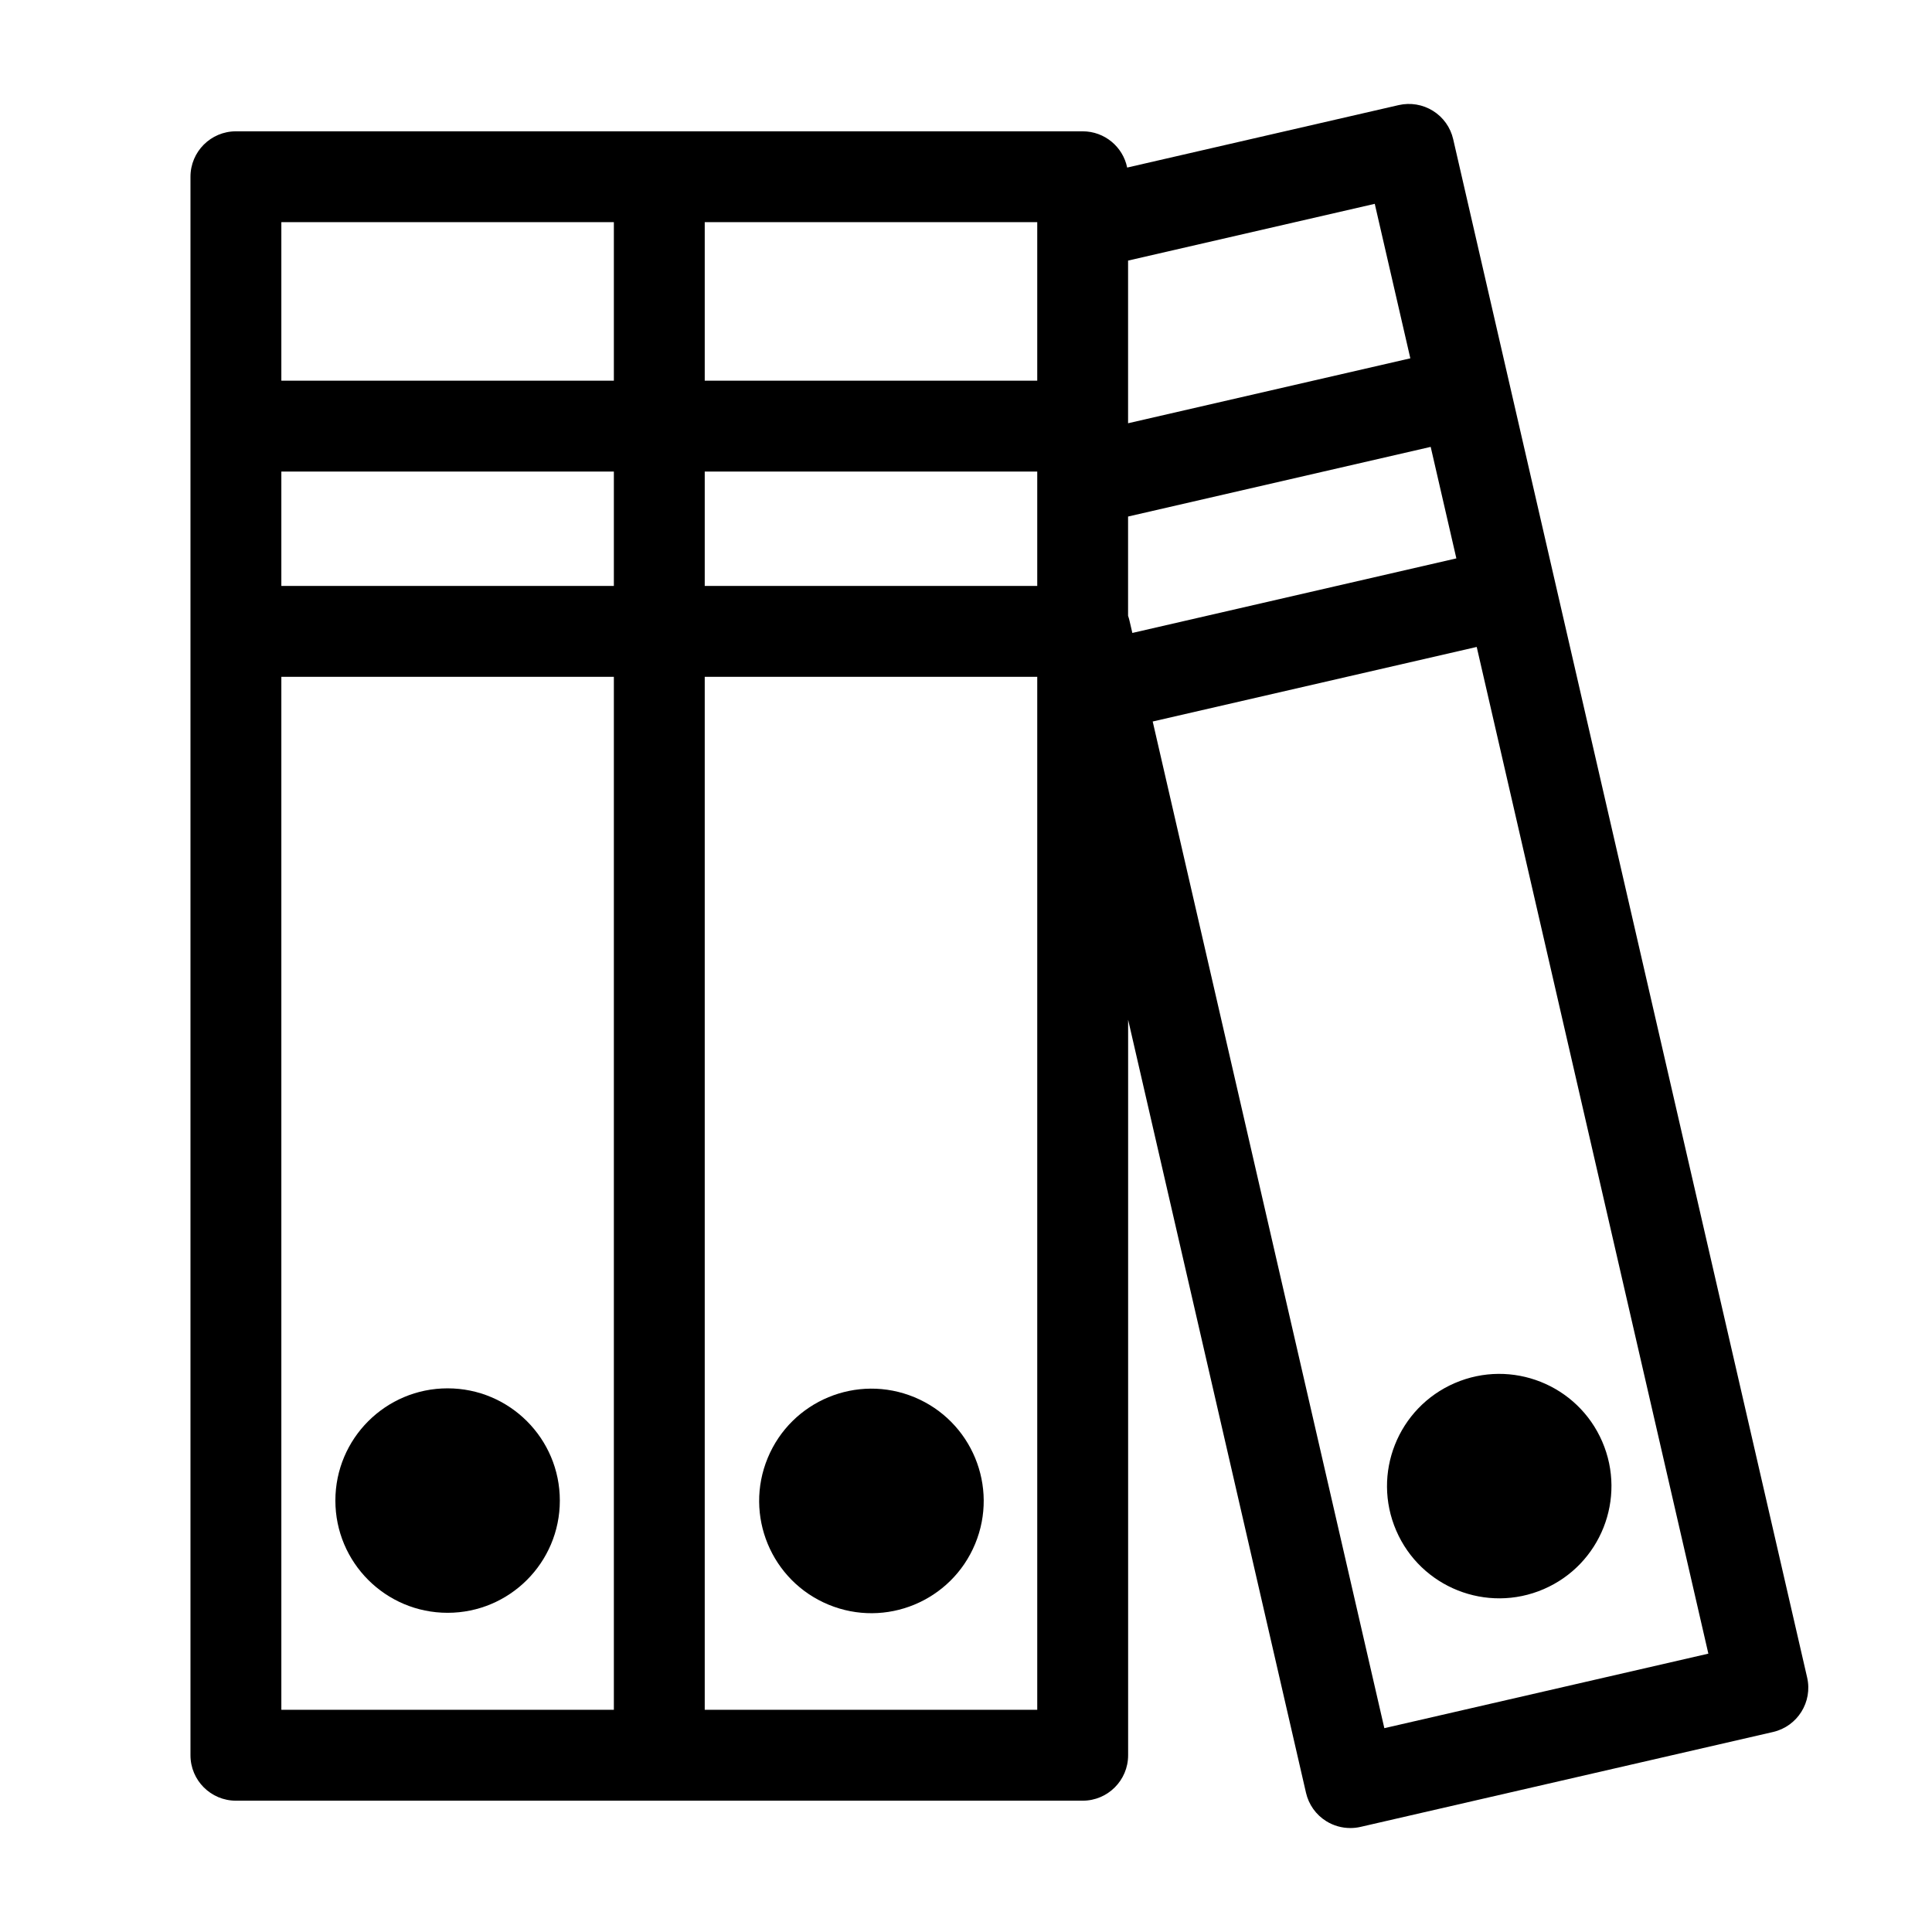
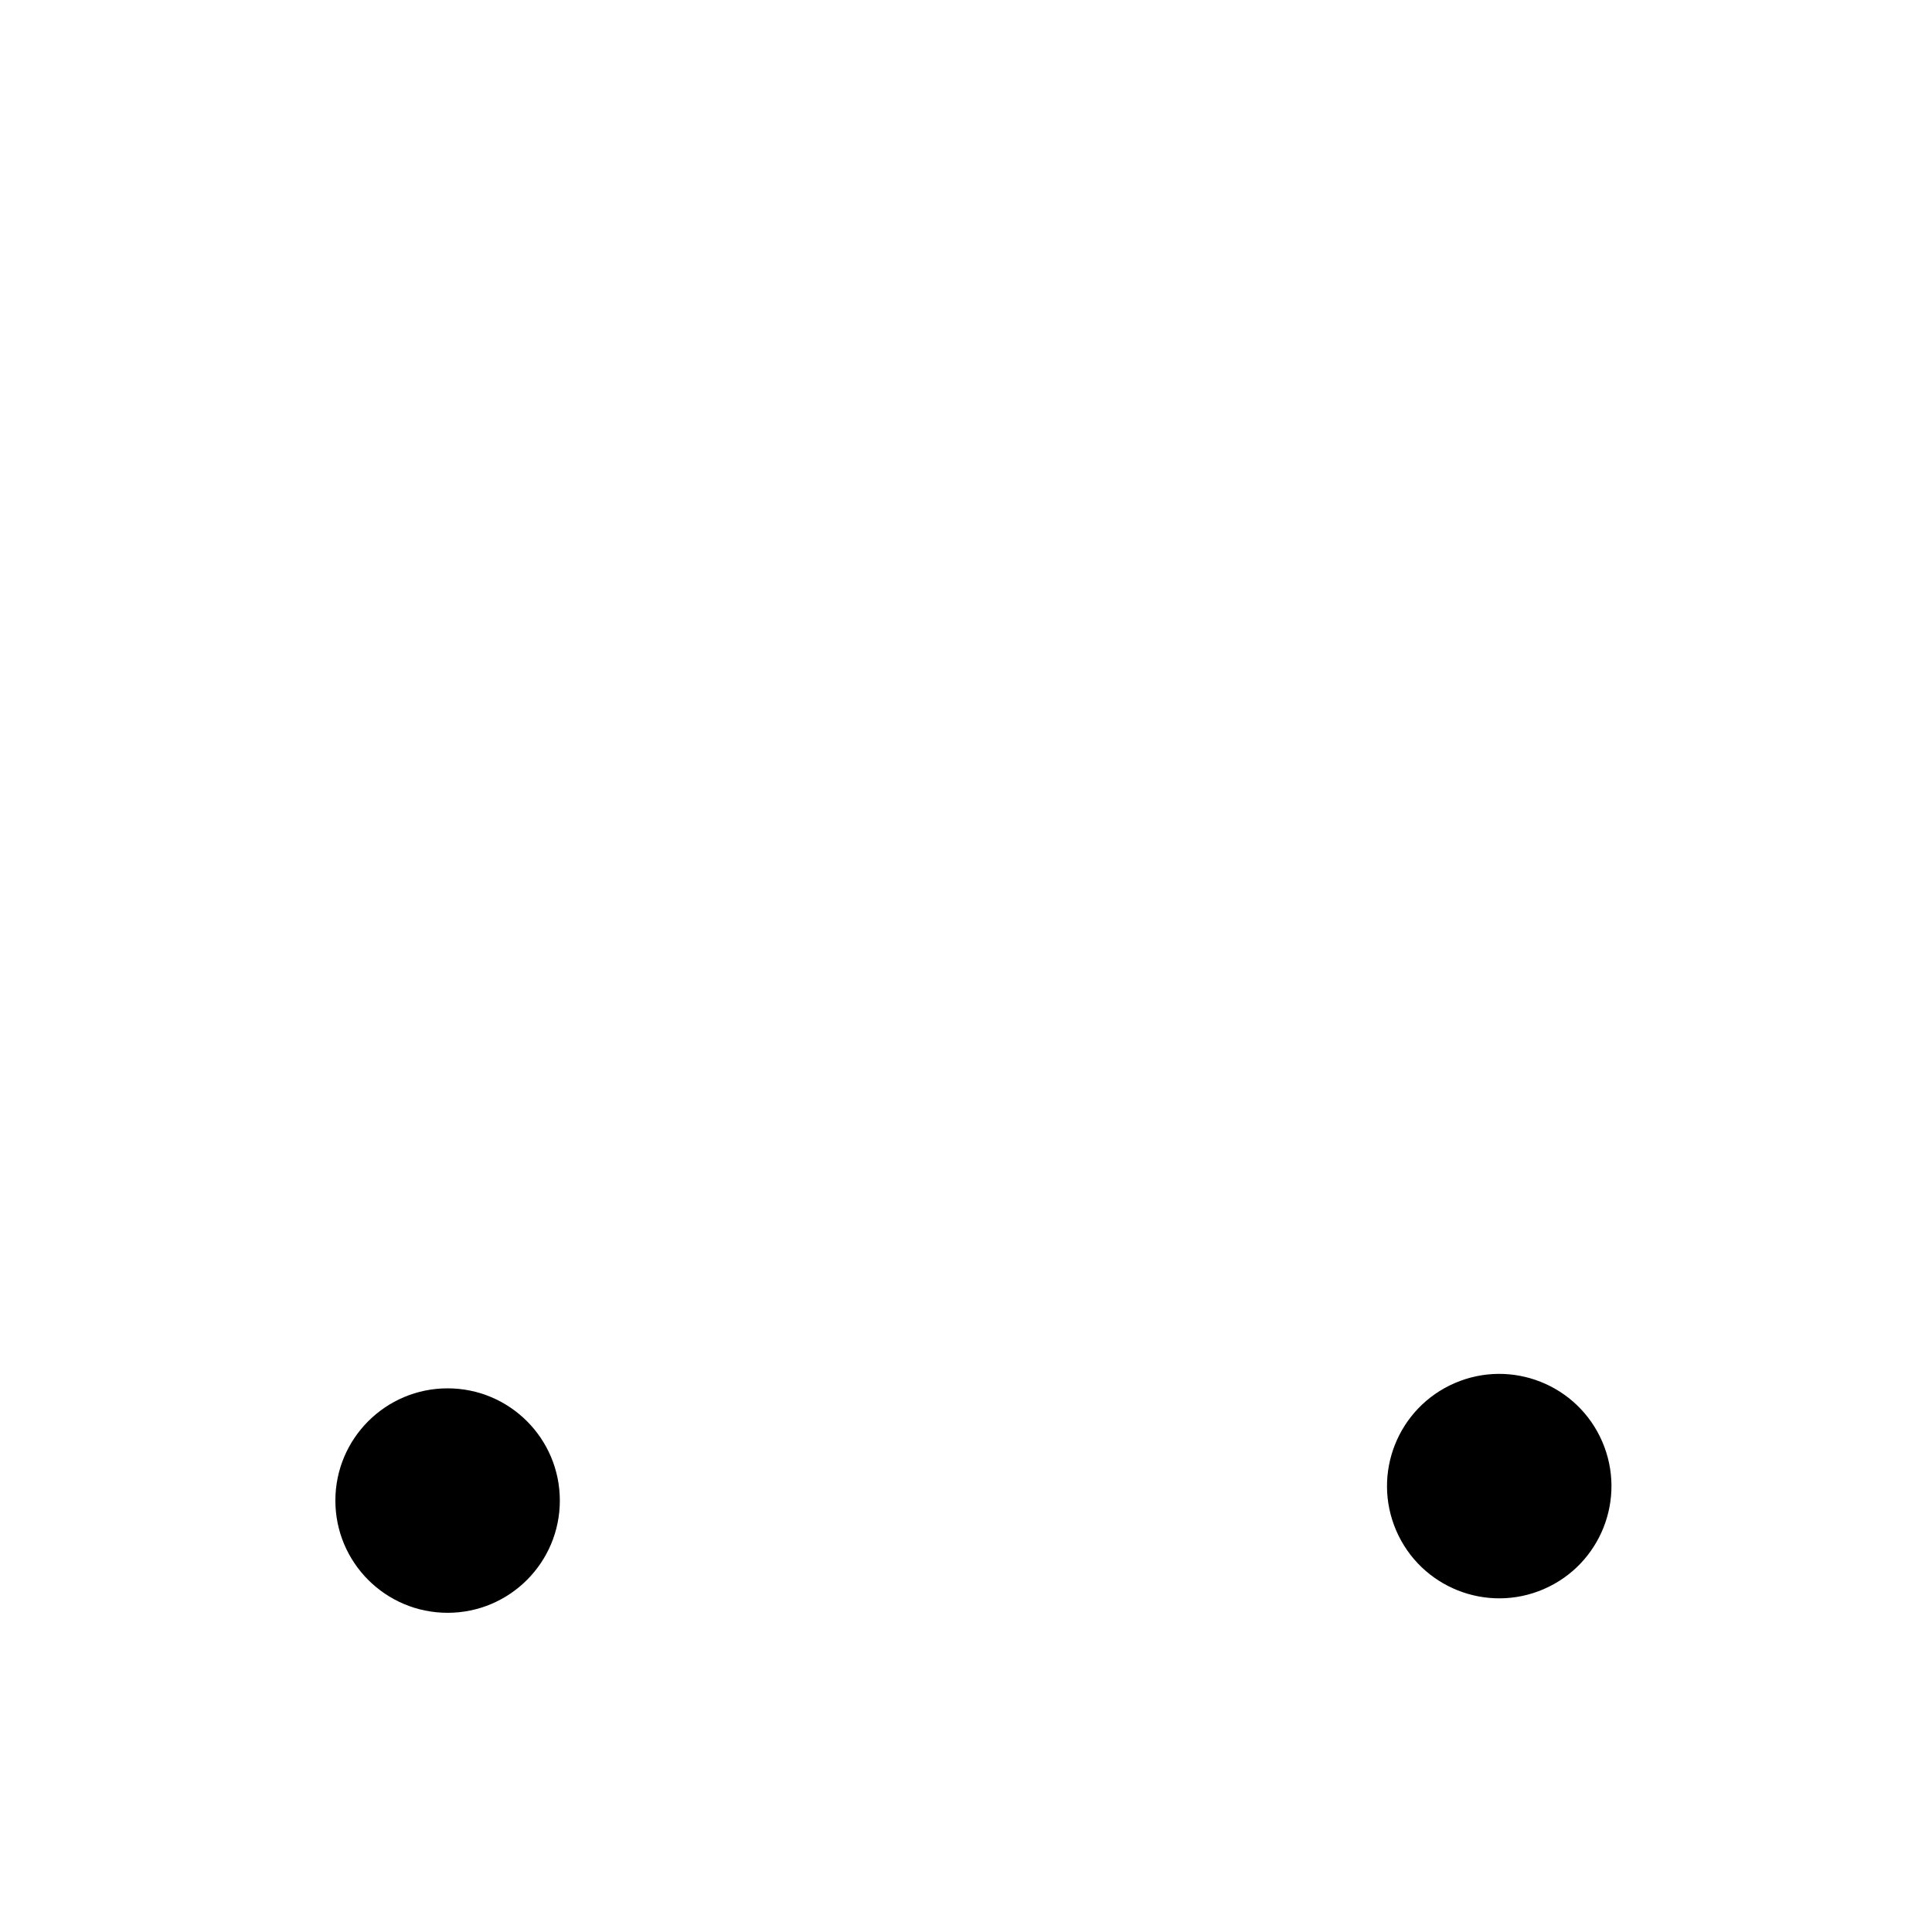
<svg xmlns="http://www.w3.org/2000/svg" version="1.1" id="Слой_1" x="0px" y="0px" viewBox="0 0 425.2 425.2" style="enable-background:new 0 0 425.2 425.2;" xml:space="preserve">
  <style type="text/css">
	.st0{fill:#FFFFFF;}
	.st1{display:none;}
	.st2{display:inline;fill:none;stroke:#000000;stroke-width:20;stroke-linecap:round;stroke-linejoin:round;stroke-miterlimit:10;}
	.st3{fill:#020203;}
</style>
  <g>
    <circle cx="98.51" cy="330.25" r="24.7" />
-     <ellipse transform="matrix(0.383 -0.924 0.924 0.383 -186.781 380.963)" cx="191.69" cy="330.25" rx="24.7" ry="24.7" />
-     <path d="M397.72,369.19l-77.9-338.56c-0.59-2.58-2.19-4.83-4.44-6.23c-2.25-1.41-4.97-1.86-7.55-1.27l-59.76,13.75   c-0.93-4.56-4.96-7.98-9.8-7.98H145.1H51.92c-5.52,0-10,4.48-10,10V386.3c0,5.52,4.48,10,10,10h93.18h93.18c5.52,0,10-4.48,10-10   V224.42l39.15,170.15c0.59,2.58,2.19,4.83,4.44,6.23c1.6,1,3.44,1.52,5.31,1.52c0.75,0,1.5-0.08,2.24-0.25l90.8-20.89   C395.6,379.94,398.96,374.57,397.72,369.19z M135.1,128.96H61.92v-25.18h73.18V128.96z M155.1,103.78h73.18v25.18H155.1V103.78z    M248.58,136.59c-0.08-0.36-0.19-0.72-0.31-1.06v-21.85l66.6-15.33l5.65,24.54l-71.31,16.41L248.58,136.59z M310.39,78.86   l-62.12,14.29v-35.8l54.29-12.49L310.39,78.86z M228.27,83.78H155.1V48.89h73.18V83.78z M135.1,48.89v34.89H61.92V48.89H135.1z    M61.92,148.96h73.18V376.3H61.92V148.96z M155.1,376.3V148.96h73.18V376.3H155.1z M304.67,380.34l-50.98-221.55l71.31-16.41   l50.98,221.56L304.67,380.34z" />
    <ellipse transform="matrix(0.918 -0.396 0.396 0.918 -102.575 157.332)" cx="330" cy="327.25" rx="24.7" ry="24.7" />
  </g>
</svg>